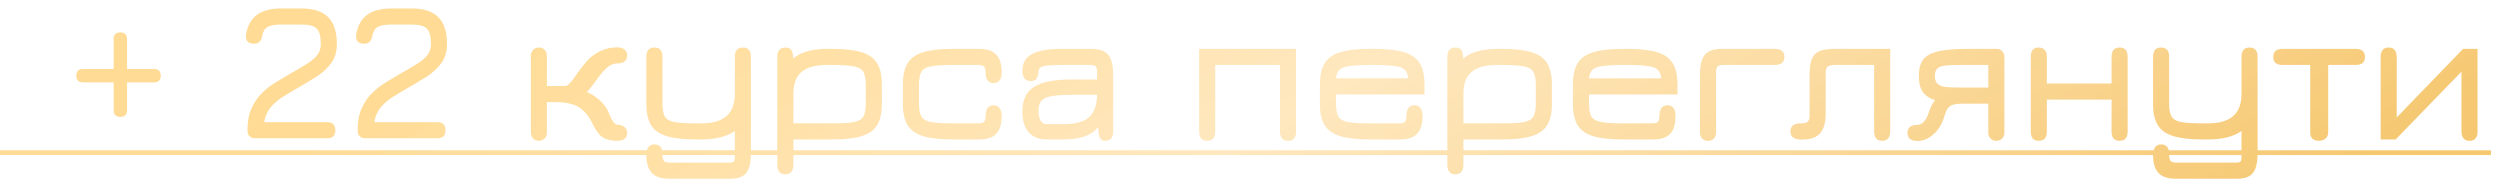
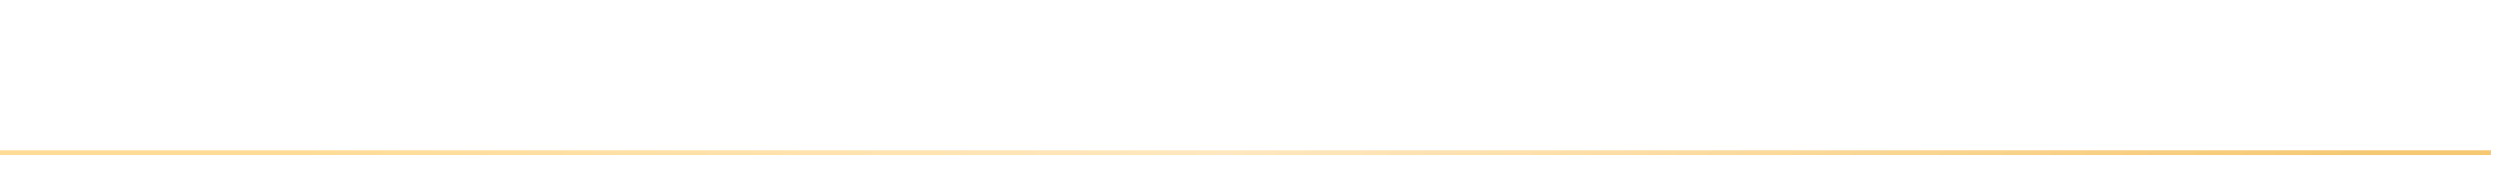
<svg xmlns="http://www.w3.org/2000/svg" width="235" height="17" viewBox="0 0 235 17" fill="none">
  <g opacity="0.8">
-     <path d="M10.682 3.676C10.682 3.256 10.892 3.046 11.312 3.046C11.732 3.046 11.942 3.256 11.942 3.676V10.354C11.942 10.774 11.732 10.984 11.312 10.984C10.892 10.984 10.682 10.774 10.682 10.354V3.676ZM7.802 7.744C7.382 7.744 7.172 7.534 7.172 7.114C7.172 6.694 7.382 6.484 7.802 6.484H14.48C14.9 6.484 15.11 6.694 15.11 7.114C15.11 7.534 14.9 7.744 14.48 7.744H7.802ZM7.802 7.744C7.382 7.744 7.172 7.534 7.172 7.114C7.172 6.694 7.382 6.484 7.802 6.484H14.48C14.9 6.484 15.11 6.694 15.11 7.114C15.11 7.534 14.9 7.744 14.48 7.744H7.802ZM30.767 13H24.035C23.519 13 23.261 12.748 23.261 12.244C23.261 11.44 23.387 10.756 23.639 10.192C23.897 9.622 24.224 9.142 24.62 8.752C25.022 8.356 25.448 8.023 25.898 7.753C26.348 7.477 26.765 7.228 27.149 7.006C27.815 6.628 28.37 6.301 28.814 6.025C29.264 5.749 29.6 5.467 29.822 5.179C30.044 4.891 30.155 4.54 30.155 4.126C30.155 3.412 30.026 2.932 29.768 2.686C29.516 2.434 29.039 2.308 28.337 2.308H26.411C25.847 2.308 25.43 2.383 25.16 2.533C24.89 2.683 24.719 2.962 24.647 3.37C24.605 3.61 24.524 3.793 24.404 3.919C24.284 4.045 24.101 4.108 23.855 4.108C23.603 4.108 23.411 4.042 23.279 3.91C23.147 3.772 23.093 3.574 23.117 3.316C23.243 2.47 23.576 1.84 24.116 1.426C24.656 1.006 25.421 0.796 26.411 0.796H28.337C29.465 0.796 30.302 1.069 30.848 1.615C31.394 2.161 31.667 2.998 31.667 4.126C31.667 4.846 31.49 5.449 31.136 5.935C30.782 6.415 30.317 6.841 29.741 7.213C29.165 7.579 28.547 7.948 27.887 8.32C27.407 8.596 26.951 8.872 26.519 9.148C26.093 9.424 25.727 9.745 25.421 10.111C25.121 10.477 24.923 10.936 24.827 11.488H30.767C31.271 11.488 31.523 11.74 31.523 12.244C31.523 12.748 31.271 13 30.767 13ZM41.121 13H34.389C33.873 13 33.615 12.748 33.615 12.244C33.615 11.44 33.741 10.756 33.993 10.192C34.251 9.622 34.578 9.142 34.974 8.752C35.376 8.356 35.802 8.023 36.252 7.753C36.702 7.477 37.119 7.228 37.503 7.006C38.169 6.628 38.724 6.301 39.168 6.025C39.618 5.749 39.954 5.467 40.176 5.179C40.398 4.891 40.509 4.54 40.509 4.126C40.509 3.412 40.38 2.932 40.122 2.686C39.87 2.434 39.393 2.308 38.691 2.308H36.765C36.201 2.308 35.784 2.383 35.514 2.533C35.244 2.683 35.073 2.962 35.001 3.37C34.959 3.61 34.878 3.793 34.758 3.919C34.638 4.045 34.455 4.108 34.209 4.108C33.957 4.108 33.765 4.042 33.633 3.91C33.501 3.772 33.447 3.574 33.471 3.316C33.597 2.47 33.93 1.84 34.47 1.426C35.01 1.006 35.775 0.796 36.765 0.796H38.691C39.819 0.796 40.656 1.069 41.202 1.615C41.748 2.161 42.021 2.998 42.021 4.126C42.021 4.846 41.844 5.449 41.49 5.935C41.136 6.415 40.671 6.841 40.095 7.213C39.519 7.579 38.901 7.948 38.241 8.32C37.761 8.596 37.305 8.872 36.873 9.148C36.447 9.424 36.081 9.745 35.775 10.111C35.475 10.477 35.277 10.936 35.181 11.488H41.121C41.625 11.488 41.877 11.74 41.877 12.244C41.877 12.748 41.625 13 41.121 13ZM50.636 13.234C50.414 13.234 50.234 13.156 50.096 13C49.964 12.844 49.898 12.646 49.898 12.406V5.296C49.898 5.044 49.97 4.843 50.114 4.693C50.258 4.543 50.45 4.468 50.69 4.468C50.906 4.468 51.08 4.546 51.212 4.702C51.344 4.852 51.41 5.05 51.41 5.296V8.086H53.138C53.258 8.086 53.402 7.996 53.57 7.816C53.744 7.636 53.99 7.309 54.308 6.835C54.554 6.481 54.833 6.124 55.145 5.764C55.463 5.404 55.868 5.095 56.36 4.837C56.858 4.579 57.41 4.45 58.016 4.45C58.298 4.45 58.523 4.516 58.691 4.648C58.865 4.78 58.952 4.966 58.952 5.206C58.952 5.458 58.871 5.647 58.709 5.773C58.553 5.899 58.322 5.962 58.016 5.962C57.704 5.962 57.398 6.082 57.098 6.322C56.804 6.562 56.444 6.985 56.018 7.591C55.91 7.741 55.805 7.882 55.703 8.014C55.607 8.14 55.514 8.257 55.424 8.365C55.34 8.467 55.256 8.56 55.172 8.644C55.64 8.848 56.063 9.13 56.441 9.49C56.825 9.85 57.083 10.216 57.215 10.588C57.359 10.96 57.5 11.242 57.638 11.434C57.776 11.626 57.902 11.722 58.016 11.722C58.298 11.722 58.523 11.791 58.691 11.929C58.865 12.067 58.952 12.25 58.952 12.478C58.952 12.982 58.64 13.234 58.016 13.234C57.596 13.234 57.233 13.171 56.927 13.045C56.621 12.919 56.378 12.727 56.198 12.469C56.018 12.223 55.871 11.983 55.757 11.749C55.643 11.515 55.511 11.278 55.361 11.038C55.211 10.792 54.992 10.543 54.704 10.291C54.206 9.829 53.348 9.598 52.13 9.598H51.41V12.424C51.41 12.67 51.341 12.865 51.203 13.009C51.065 13.159 50.876 13.234 50.636 13.234ZM62.847 16.798C62.373 16.798 61.98 16.717 61.668 16.555C61.362 16.399 61.134 16.156 60.984 15.826C60.834 15.496 60.759 15.082 60.759 14.584C60.759 14.26 60.822 14.011 60.948 13.837C61.08 13.663 61.269 13.576 61.515 13.576C61.767 13.576 61.956 13.651 62.082 13.801C62.208 13.951 62.271 14.17 62.271 14.458C62.271 14.794 62.316 15.016 62.406 15.124C62.502 15.232 62.691 15.286 62.973 15.286H68.535C68.775 15.286 68.925 15.253 68.985 15.187C69.045 15.121 69.075 14.95 69.075 14.674V12.316C68.325 12.844 67.275 13.108 65.925 13.108H65.403C64.257 13.108 63.342 13.003 62.658 12.793C61.98 12.583 61.494 12.238 61.2 11.758C60.906 11.272 60.759 10.618 60.759 9.796V5.332C60.759 4.756 61.011 4.468 61.515 4.468C62.019 4.468 62.271 4.756 62.271 5.332V9.742C62.271 10.27 62.343 10.669 62.487 10.939C62.637 11.203 62.934 11.38 63.378 11.47C63.828 11.554 64.503 11.596 65.403 11.596H65.925C66.981 11.596 67.77 11.368 68.292 10.912C68.814 10.45 69.075 9.754 69.075 8.824V5.332C69.075 4.756 69.327 4.468 69.831 4.468C70.335 4.468 70.587 4.756 70.587 5.332V14.386C70.587 15.262 70.443 15.883 70.155 16.249C69.867 16.615 69.369 16.798 68.661 16.798H62.847ZM73.804 16.384C73.312 16.384 73.066 16.078 73.066 15.466V5.332C73.066 4.756 73.324 4.468 73.84 4.468C74.11 4.468 74.296 4.552 74.398 4.72C74.506 4.888 74.56 5.176 74.56 5.584V6.124L74.29 5.764C74.668 5.35 75.145 5.053 75.721 4.873C76.303 4.687 76.972 4.594 77.728 4.594H78.25C79.402 4.594 80.317 4.699 80.995 4.909C81.673 5.119 82.159 5.467 82.453 5.953C82.747 6.433 82.894 7.084 82.894 7.906V9.796C82.894 10.618 82.747 11.272 82.453 11.758C82.159 12.238 81.676 12.583 81.004 12.793C80.338 13.003 79.438 13.108 78.304 13.108H74.578V15.466C74.578 16.078 74.32 16.384 73.804 16.384ZM74.578 11.596H78.304C79.192 11.596 79.855 11.554 80.293 11.47C80.731 11.38 81.022 11.203 81.166 10.939C81.31 10.669 81.382 10.27 81.382 9.742V7.96C81.382 7.426 81.307 7.027 81.157 6.763C81.013 6.499 80.716 6.325 80.266 6.241C79.822 6.151 79.15 6.106 78.25 6.106H77.728C76.642 6.106 75.844 6.328 75.334 6.772C74.83 7.21 74.578 7.894 74.578 8.824V11.596ZM89.535 13.108C88.383 13.108 87.465 13.006 86.781 12.802C86.103 12.592 85.614 12.247 85.314 11.767C85.02 11.281 84.873 10.624 84.873 9.796V7.906C84.873 7.078 85.02 6.424 85.314 5.944C85.614 5.458 86.103 5.113 86.781 4.909C87.465 4.699 88.383 4.594 89.535 4.594H92.073C92.547 4.594 92.937 4.675 93.243 4.837C93.555 4.993 93.786 5.236 93.936 5.566C94.086 5.89 94.161 6.304 94.161 6.808C94.161 7.132 94.095 7.381 93.963 7.555C93.837 7.729 93.651 7.816 93.405 7.816C93.165 7.816 92.979 7.735 92.847 7.573C92.715 7.405 92.649 7.174 92.649 6.88C92.649 6.58 92.601 6.376 92.505 6.268C92.409 6.16 92.223 6.106 91.947 6.106H89.535C88.629 6.106 87.951 6.151 87.501 6.241C87.051 6.325 86.751 6.499 86.601 6.763C86.457 7.027 86.385 7.426 86.385 7.96V9.742C86.385 10.27 86.457 10.669 86.601 10.939C86.751 11.203 87.051 11.38 87.501 11.47C87.951 11.554 88.629 11.596 89.535 11.596H91.947C92.229 11.596 92.415 11.545 92.505 11.443C92.601 11.341 92.649 11.14 92.649 10.84C92.649 10.558 92.712 10.33 92.838 10.156C92.964 9.976 93.147 9.886 93.387 9.886C93.621 9.886 93.807 9.973 93.945 10.147C94.089 10.315 94.161 10.57 94.161 10.912C94.161 11.41 94.086 11.824 93.936 12.154C93.786 12.478 93.555 12.718 93.243 12.874C92.937 13.03 92.547 13.108 92.073 13.108H89.535ZM103.863 13.234C103.713 13.234 103.59 13.189 103.494 13.099C103.398 13.015 103.326 12.832 103.278 12.55C103.236 12.268 103.215 11.836 103.215 11.254L103.413 11.722C103.035 12.244 102.561 12.607 101.991 12.811C101.427 13.009 100.761 13.108 99.993 13.108H98.319C97.665 13.108 97.131 12.892 96.717 12.46C96.309 12.022 96.105 11.362 96.105 10.48C96.105 9.928 96.195 9.463 96.375 9.085C96.555 8.701 96.834 8.392 97.212 8.158C97.59 7.918 98.073 7.744 98.661 7.636C99.249 7.528 99.951 7.474 100.767 7.474H103.809L103.125 8.086V6.754C103.125 6.49 103.08 6.316 102.99 6.232C102.906 6.148 102.717 6.106 102.423 6.106H99.885C99.279 6.106 98.814 6.121 98.49 6.151C98.172 6.181 97.95 6.241 97.824 6.331C97.698 6.415 97.629 6.538 97.617 6.7C97.593 7.012 97.536 7.243 97.446 7.393C97.356 7.543 97.161 7.618 96.861 7.618C96.357 7.618 96.105 7.294 96.105 6.646C96.105 5.932 96.402 5.413 96.996 5.089C97.59 4.759 98.511 4.594 99.759 4.594H102.549C103.317 4.594 103.857 4.777 104.169 5.143C104.481 5.509 104.637 6.142 104.637 7.042V12.37C104.637 12.946 104.379 13.234 103.863 13.234ZM98.373 11.668H99.993C101.127 11.668 101.931 11.44 102.405 10.984C102.885 10.522 103.125 9.796 103.125 8.806L103.233 8.914H100.767C99.975 8.914 99.348 8.953 98.886 9.031C98.43 9.103 98.103 9.247 97.905 9.463C97.713 9.679 97.617 10 97.617 10.426C97.617 10.81 97.683 11.113 97.815 11.335C97.953 11.557 98.139 11.668 98.373 11.668ZM113.479 13.234C112.975 13.234 112.723 12.946 112.723 12.37V4.594H121.831V12.37C121.831 12.946 121.579 13.234 121.075 13.234C120.571 13.234 120.319 12.946 120.319 12.37V6.106H114.235V12.37C114.235 12.946 113.983 13.234 113.479 13.234ZM128.734 13.108C127.582 13.108 126.664 13.006 125.98 12.802C125.302 12.592 124.813 12.247 124.513 11.767C124.219 11.281 124.072 10.624 124.072 9.796V7.906C124.072 7.078 124.219 6.424 124.513 5.944C124.813 5.458 125.302 5.113 125.98 4.909C126.664 4.699 127.582 4.594 128.734 4.594H129.256C130.408 4.594 131.323 4.699 132.001 4.909C132.679 5.119 133.165 5.467 133.459 5.953C133.753 6.433 133.9 7.084 133.9 7.906V8.878H125.584V9.742C125.584 10.27 125.656 10.669 125.8 10.939C125.95 11.203 126.25 11.38 126.7 11.47C127.15 11.554 127.828 11.596 128.734 11.596H131.506C131.788 11.596 131.974 11.545 132.064 11.443C132.16 11.341 132.208 11.14 132.208 10.84C132.208 10.54 132.274 10.306 132.406 10.138C132.544 9.97 132.733 9.886 132.973 9.886C133.219 9.892 133.405 9.985 133.531 10.165C133.657 10.339 133.72 10.588 133.72 10.912C133.72 11.41 133.645 11.824 133.495 12.154C133.345 12.478 133.114 12.718 132.802 12.874C132.496 13.03 132.106 13.108 131.632 13.108H128.734ZM125.593 7.366H132.379C132.313 6.838 132.1 6.502 131.74 6.358C131.524 6.274 131.203 6.211 130.777 6.169C130.357 6.127 129.85 6.106 129.256 6.106H128.734C128.086 6.106 127.549 6.13 127.123 6.178C126.703 6.22 126.394 6.286 126.196 6.376C125.836 6.526 125.635 6.856 125.593 7.366ZM136.787 16.384C136.295 16.384 136.049 16.078 136.049 15.466V5.332C136.049 4.756 136.307 4.468 136.823 4.468C137.093 4.468 137.279 4.552 137.381 4.72C137.489 4.888 137.543 5.176 137.543 5.584V6.124L137.273 5.764C137.651 5.35 138.128 5.053 138.704 4.873C139.286 4.687 139.955 4.594 140.711 4.594H141.233C142.385 4.594 143.3 4.699 143.978 4.909C144.656 5.119 145.142 5.467 145.436 5.953C145.73 6.433 145.877 7.084 145.877 7.906V9.796C145.877 10.618 145.73 11.272 145.436 11.758C145.142 12.238 144.659 12.583 143.987 12.793C143.321 13.003 142.421 13.108 141.287 13.108H137.561V15.466C137.561 16.078 137.303 16.384 136.787 16.384ZM137.561 11.596H141.287C142.175 11.596 142.838 11.554 143.276 11.47C143.714 11.38 144.005 11.203 144.149 10.939C144.293 10.669 144.365 10.27 144.365 9.742V7.96C144.365 7.426 144.29 7.027 144.14 6.763C143.996 6.499 143.699 6.325 143.249 6.241C142.805 6.151 142.133 6.106 141.233 6.106H140.711C139.625 6.106 138.827 6.328 138.317 6.772C137.813 7.21 137.561 7.894 137.561 8.824V11.596ZM152.517 13.108C151.365 13.108 150.447 13.006 149.763 12.802C149.085 12.592 148.596 12.247 148.296 11.767C148.002 11.281 147.855 10.624 147.855 9.796V7.906C147.855 7.078 148.002 6.424 148.296 5.944C148.596 5.458 149.085 5.113 149.763 4.909C150.447 4.699 151.365 4.594 152.517 4.594H153.039C154.191 4.594 155.106 4.699 155.784 4.909C156.462 5.119 156.948 5.467 157.242 5.953C157.536 6.433 157.683 7.084 157.683 7.906V8.878H149.367V9.742C149.367 10.27 149.439 10.669 149.583 10.939C149.733 11.203 150.033 11.38 150.483 11.47C150.933 11.554 151.611 11.596 152.517 11.596H155.289C155.571 11.596 155.757 11.545 155.847 11.443C155.943 11.341 155.991 11.14 155.991 10.84C155.991 10.54 156.057 10.306 156.189 10.138C156.327 9.97 156.516 9.886 156.756 9.886C157.002 9.892 157.188 9.985 157.314 10.165C157.44 10.339 157.503 10.588 157.503 10.912C157.503 11.41 157.428 11.824 157.278 12.154C157.128 12.478 156.897 12.718 156.585 12.874C156.279 13.03 155.889 13.108 155.415 13.108H152.517ZM149.376 7.366H156.162C156.096 6.838 155.883 6.502 155.523 6.358C155.307 6.274 154.986 6.211 154.56 6.169C154.14 6.127 153.633 6.106 153.039 6.106H152.517C151.869 6.106 151.332 6.13 150.906 6.178C150.486 6.22 150.177 6.286 149.979 6.376C149.619 6.526 149.418 6.856 149.376 7.366ZM166.816 6.106H162.01C161.722 6.106 161.533 6.154 161.443 6.25C161.353 6.34 161.308 6.538 161.308 6.844V12.37C161.308 12.946 161.056 13.234 160.552 13.234C160.048 13.234 159.796 12.946 159.796 12.37V7.042C159.796 6.142 159.952 5.509 160.264 5.143C160.576 4.777 161.116 4.594 161.884 4.594H166.816C167.428 4.594 167.734 4.846 167.734 5.35C167.734 5.854 167.428 6.106 166.816 6.106ZM176.923 13.234C176.419 13.234 176.167 12.94 176.167 12.352V6.106H172.603C172.201 6.106 171.934 6.154 171.802 6.25C171.676 6.346 171.613 6.544 171.613 6.844V10.66C171.613 11.236 171.535 11.707 171.379 12.073C171.223 12.433 170.98 12.7 170.65 12.874C170.32 13.042 169.891 13.126 169.363 13.126C169.051 13.126 168.796 13.069 168.598 12.955C168.4 12.841 168.301 12.64 168.301 12.352C168.301 11.848 168.619 11.596 169.255 11.596C169.579 11.596 169.801 11.545 169.921 11.443C170.041 11.341 170.101 11.152 170.101 10.876V7.042C170.101 6.406 170.17 5.911 170.308 5.557C170.446 5.203 170.686 4.954 171.028 4.81C171.376 4.666 171.853 4.594 172.459 4.594H177.679V12.334C177.679 12.934 177.427 13.234 176.923 13.234ZM180.241 13.252C179.617 13.252 179.305 13 179.305 12.496C179.305 11.992 179.617 11.74 180.241 11.74C180.457 11.74 180.655 11.641 180.835 11.443C181.021 11.239 181.153 11.02 181.231 10.786C181.339 10.462 181.435 10.204 181.519 10.012C181.603 9.82 181.729 9.622 181.897 9.418C181.369 9.25 180.982 8.986 180.736 8.626C180.49 8.266 180.367 7.78 180.367 7.168C180.367 6.502 180.502 5.983 180.772 5.611C181.048 5.239 181.516 4.978 182.176 4.828C182.842 4.672 183.757 4.594 184.921 4.594H187.693C187.909 4.594 188.083 4.669 188.215 4.819C188.347 4.963 188.413 5.158 188.413 5.404V12.496C188.413 12.718 188.341 12.895 188.197 13.027C188.059 13.165 187.873 13.234 187.639 13.234C187.429 13.234 187.252 13.162 187.108 13.018C186.97 12.88 186.901 12.706 186.901 12.496V9.742H184.633C184.195 9.742 183.859 9.772 183.625 9.832C183.391 9.892 183.211 10.012 183.085 10.192C182.965 10.372 182.851 10.645 182.743 11.011C182.551 11.665 182.218 12.202 181.744 12.622C181.276 13.042 180.775 13.252 180.241 13.252ZM184.327 8.23H186.901V6.106H184.327C183.787 6.106 183.334 6.121 182.968 6.151C182.608 6.175 182.335 6.259 182.149 6.403C181.969 6.541 181.879 6.778 181.879 7.114C181.879 7.486 181.972 7.75 182.158 7.906C182.344 8.062 182.617 8.155 182.977 8.185C183.343 8.215 183.793 8.23 184.327 8.23ZM191.648 13.234C191.144 13.234 190.892 12.946 190.892 12.37V5.35C190.892 4.762 191.132 4.468 191.612 4.468C192.14 4.468 192.404 4.762 192.404 5.35V7.852H198.488V5.35C198.488 4.762 198.74 4.468 199.244 4.468C199.748 4.468 200 4.762 200 5.35V12.37C200 12.946 199.748 13.234 199.244 13.234C198.74 13.234 198.488 12.946 198.488 12.37V9.364H192.404V12.37C192.404 12.946 192.152 13.234 191.648 13.234ZM204.474 16.798C204 16.798 203.607 16.717 203.295 16.555C202.989 16.399 202.761 16.156 202.611 15.826C202.461 15.496 202.386 15.082 202.386 14.584C202.386 14.26 202.449 14.011 202.575 13.837C202.707 13.663 202.896 13.576 203.142 13.576C203.394 13.576 203.583 13.651 203.709 13.801C203.835 13.951 203.898 14.17 203.898 14.458C203.898 14.794 203.943 15.016 204.033 15.124C204.129 15.232 204.318 15.286 204.6 15.286H210.162C210.402 15.286 210.552 15.253 210.612 15.187C210.672 15.121 210.702 14.95 210.702 14.674V12.316C209.952 12.844 208.902 13.108 207.552 13.108H207.03C205.884 13.108 204.969 13.003 204.285 12.793C203.607 12.583 203.121 12.238 202.827 11.758C202.533 11.272 202.386 10.618 202.386 9.796V5.332C202.386 4.756 202.638 4.468 203.142 4.468C203.646 4.468 203.898 4.756 203.898 5.332V9.742C203.898 10.27 203.97 10.669 204.114 10.939C204.264 11.203 204.561 11.38 205.005 11.47C205.455 11.554 206.13 11.596 207.03 11.596H207.552C208.608 11.596 209.397 11.368 209.919 10.912C210.441 10.45 210.702 9.754 210.702 8.824V5.332C210.702 4.756 210.954 4.468 211.458 4.468C211.962 4.468 212.214 4.756 212.214 5.332V14.386C212.214 15.262 212.07 15.883 211.782 16.249C211.494 16.615 210.996 16.798 210.288 16.798H204.474ZM217.987 13.234C217.435 13.234 217.159 12.964 217.159 12.424V6.106H214.567C213.979 6.106 213.685 5.854 213.685 5.35C213.685 4.846 213.979 4.594 214.567 4.594H221.425C222.013 4.594 222.307 4.846 222.307 5.35C222.307 5.854 222.013 6.106 221.425 6.106H218.851V12.424C218.851 12.67 218.773 12.865 218.617 13.009C218.461 13.159 218.251 13.234 217.987 13.234ZM232.133 13.234C231.629 13.234 231.377 12.922 231.377 12.298V6.736L225.194 13.108H223.781V5.35C223.781 4.762 224.033 4.468 224.537 4.468C225.041 4.468 225.293 4.78 225.293 5.404V11.038L231.53 4.594H232.889V12.352C232.889 12.94 232.637 13.234 232.133 13.234Z" fill="url(#paint0_linear_0_1511)" />
    <path d="M0 14.125H234.149V14.575H0V14.125Z" fill="url(#paint1_linear_0_1511)" />
  </g>
  <defs>
    <linearGradient id="paint0_linear_0_1511" x1="58.542" y1="-5.403" x2="113.376" y2="83.256" gradientUnits="userSpaceOnUse">
      <stop stop-color="#FFD27B" />
      <stop offset="0.448" stop-color="#FFE2AF" />
      <stop offset="1" stop-color="#F3BA4D" />
    </linearGradient>
    <linearGradient id="paint1_linear_0_1511" x1="58.542" y1="-5.403" x2="113.376" y2="83.256" gradientUnits="userSpaceOnUse">
      <stop stop-color="#FFD27B" />
      <stop offset="0.448" stop-color="#FFE2AF" />
      <stop offset="1" stop-color="#F3BA4D" />
    </linearGradient>
  </defs>
</svg>